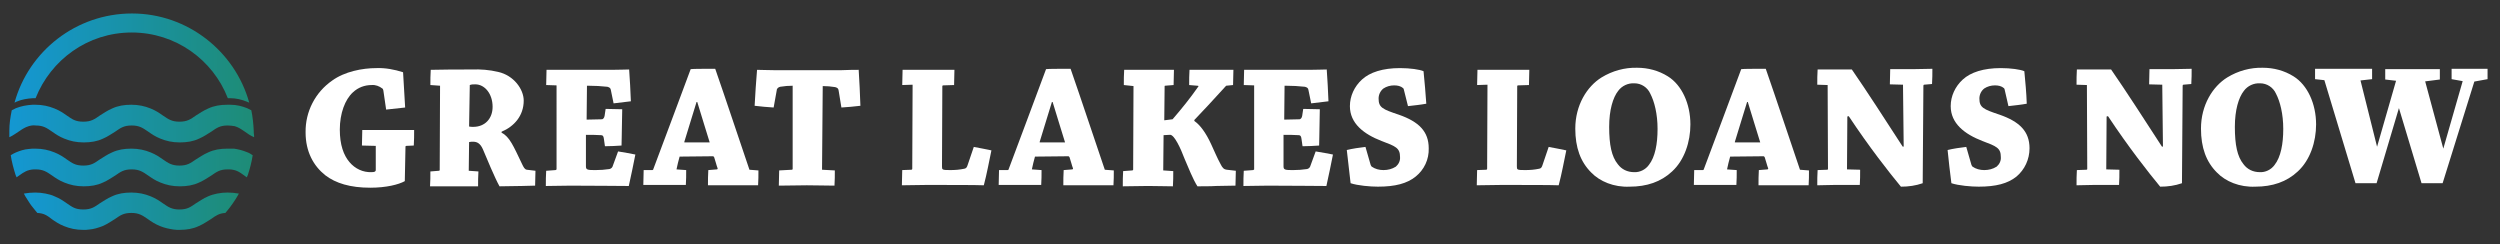
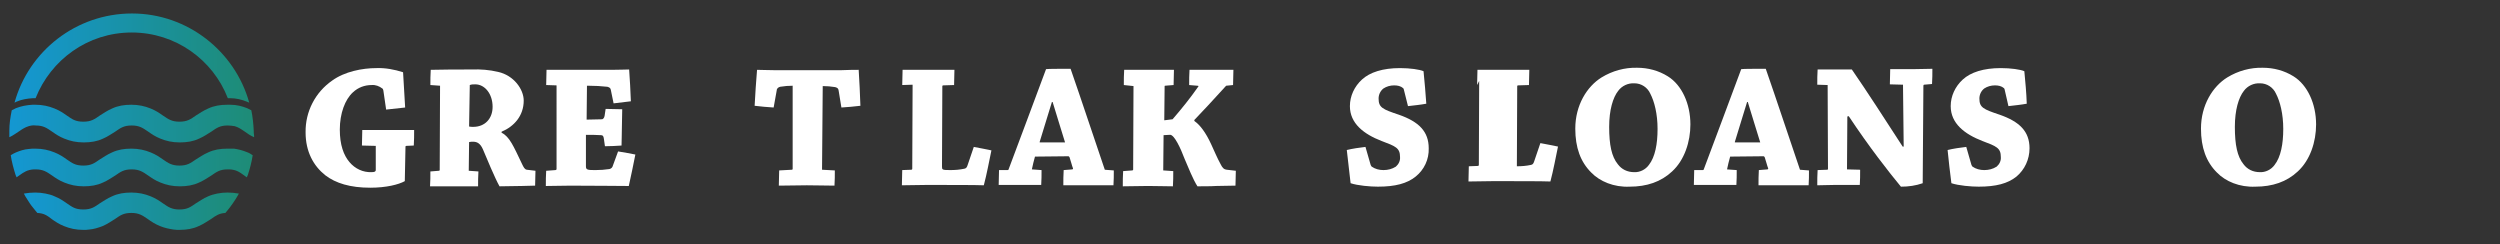
<svg xmlns="http://www.w3.org/2000/svg" version="1.1" id="Layer_1" x="0px" y="0px" viewBox="0 0 723.2 70.7" style="enable-background:new 0 0 723.2 70.7;" xml:space="preserve">
  <rect x="0" y="0" width="723.2" height="70.7" fill="#333333" stroke="none" />
  <style type="text/css">
	.st0{fill:#FFFFFF;}
	.st1{fill:url(#SVGID_1_);}
	.st2{fill:url(#SVGID_2_);}
	.st3{fill:url(#SVGID_3_);}
	.st4{fill:url(#SVGID_4_);}
</style>
  <g>
    <path class="st0" d="M110.9,26.2c-0.1-0.3-0.1-0.5-0.3-0.6c-0.9-0.7-2-1.1-3.1-1c-2,0-3.9,0.7-5.4,2.1c-2.3,2.1-3.8,6.1-3.8,10.8   c0,4.4,1.1,7.4,2.8,9.4c1.6,1.9,3.9,3,6.4,2.9c0.9,0,1.2-0.2,1.2-0.6v-7l-4-0.1c0-1.5,0.1-3.1,0.1-4.5h15c0,1.4,0,3.1-0.1,4.5   l-2.2,0.1c-0.2,0.1-0.2,0.1-0.2,0.2l-0.2,10c-1.8,1-5.4,1.9-10,1.9c-5.8,0-10-1.3-13-3.6c-3.4-2.7-5.7-6.8-5.7-12.4   c-0.1-6,2.8-11.6,7.7-15c3.6-2.6,8.7-3.6,12.8-3.6c2.6-0.1,5.2,0.4,7.7,1.2c0.2,3.4,0.4,6.8,0.6,10.2c-1.8,0.2-3.7,0.4-5.5,0.6   L110.9,26.2z" />
    <path class="st0" d="M124.5,24.6c0-1.5,0-2.9,0.1-4.4c3.5-0.1,7.9-0.1,11.9-0.1c2.5-0.1,5.1,0.1,7.6,0.7c4.5,1,7.4,5,7.4,8.3   c0,4.4-2.8,7.5-6.4,9v0.3c2.3,1.1,3.5,4,5.8,8.8c0.6,1.3,0.9,1.8,1.5,1.9l2.5,0.3c0,1.4-0.1,2.8-0.1,4.3c-0.9,0-2.8,0.1-3.8,0.1   c-1.1,0-5.5,0.1-6.5,0.1c-1.3-2.3-3.8-8.3-4.8-10.7c-0.7-1.6-1.6-2.2-2.8-2.2c-0.4,0-0.8,0-1.2,0.1l-0.1,8.3l2.8,0.2   c-0.1,1.5-0.1,2.8-0.1,4.3h-13.9c0.1-1.5,0.1-2.8,0.1-4.3l2.5-0.2c0.1,0,0.2-0.1,0.2-0.2l0.1-24.4L124.5,24.6z M135.7,36.6   c0.4,0.1,0.8,0.1,1.2,0.1c3.4,0,5.6-2.4,5.6-5.8c0-3.8-2.3-6.5-5-6.5c-0.6,0-1.1,0-1.6,0.2L135.7,36.6z" />
    <path class="st0" d="M160.7,49.2c0.1,0,0.2-0.1,0.3-0.2V24.7l-3-0.1c0-1.5,0.1-3,0.1-4.4h18.8c2.2,0,4-0.1,5.1-0.1   c0.2,3,0.4,6.1,0.5,9.2c-1.5,0.2-3.3,0.4-5,0.6l-0.8-3.9c-0.1-0.5-0.3-0.7-1-0.9c-1.8-0.2-3.6-0.3-5.4-0.3h-0.5l-0.1,9.8   c1.6,0,3.1-0.1,4.5-0.1c0.3-0.1,0.6-0.4,0.7-1l0.3-2c1.6,0,3.3,0.1,4.8,0.1c0,1.6-0.1,3.5-0.1,5.4s-0.1,3.7-0.1,5.1   c-1.5,0.1-3.2,0.2-4.8,0.2l-0.3-2.1c-0.1-0.8-0.3-1.1-0.8-1.1c-1.5-0.1-2.9-0.1-4.4-0.1l0,9.1c0,1,0.4,1.1,2.7,1.1   c1.4,0,2.8-0.1,4.1-0.3c0.5-0.1,0.9-0.5,1-1l1.5-4.1c1.8,0.3,3.6,0.6,5,0.9c-0.6,3-1.2,6-1.9,9.1c-2.6,0-9.7-0.1-16.9-0.1   c-2.4,0-5,0.1-7.1,0.1c0-1.5,0-3,0.1-4.4L160.7,49.2z" />
-     <path class="st0" d="M188.7,49.2c0.1,0,0.3-0.1,0.3-0.3c3.1-8.3,7.7-20.5,10.8-28.9c0.9-0.1,3.3-0.1,7.1-0.1c3,8.6,7.1,21,9.9,29.2   l2.6,0.2c0,1.4,0,2.9-0.1,4.3h-14.5c0-1.5,0-2.9,0.1-4.4l2.5-0.2c0.1,0,0.2-0.1,0.2-0.2c0,0,0-0.1,0-0.1c-0.3-0.7-0.7-2.4-1-3.2   c-0.1-0.2-0.2-0.3-0.4-0.3l-9.6,0.1c-0.3,1.1-0.7,2.6-0.9,3.7l2.8,0.2c0,1.4,0,2.9-0.1,4.3h-12.3c0-1.5,0.1-2.9,0.1-4.3L188.7,49.2   z M201.5,29.5c-1.2,3.8-2.4,7.9-3.5,11.4c-0.1,0.2-0.1,0.3,0.1,0.3h7.2c-1.1-3.4-2.3-7.6-3.6-11.7L201.5,29.5z" />
    <path class="st0" d="M229.1,49.1c0.1,0,0.2-0.1,0.2-0.2V24.8c-1.2,0-2.4,0.1-3.6,0.3c-0.5,0.1-1,0.5-1,1l-0.9,5   c-1.8-0.1-3.8-0.3-5.5-0.5c0.2-3.5,0.4-7,0.7-10.4c1.1,0,3,0.1,4.8,0.1h19.7c2.1-0.1,3.9-0.1,4.9-0.1c0.2,3.4,0.4,6.9,0.5,10.4   c-1.7,0.2-3.7,0.4-5.5,0.5l-0.8-4.9c-0.1-0.6-0.3-0.8-1-1c-1.2-0.2-2.4-0.3-3.6-0.3l-0.2,24.2l3.7,0.2c0,1.4,0,2.9-0.1,4.4   c-2.2,0-5.3-0.1-8-0.1c-2.5,0-5.5,0.1-8.1,0.1c0-1.5,0.1-3,0.1-4.4L229.1,49.1z" />
    <path class="st0" d="M261,24.6c0-1.5,0.1-3,0.1-4.4h15c0,1.3-0.1,3-0.1,4.4l-3.2,0.1c-0.1,0-0.2,0.1-0.2,0.2c0,0,0,0,0,0l-0.1,23.2   c0,1,0,1.1,2.4,1.1c1.4,0,2.7-0.1,4.1-0.4c0.5-0.1,0.7-0.4,0.9-1l1.8-5.3c1.8,0.3,3.5,0.7,5.1,1c-0.7,3.3-1.3,6.7-2.2,10.1   c-2.5-0.1-9.4-0.1-16.6-0.1c-2.4,0-4.9,0.1-7.1,0.1c0-1.5,0.1-3,0.1-4.4l2.7-0.1c0.1-0.1,0.2-0.1,0.2-0.3l0.1-24.3L261,24.6z" />
    <path class="st0" d="M291.5,49.2c0.1,0,0.3-0.1,0.3-0.3c3.1-8.3,7.7-20.5,10.8-28.9c0.9-0.1,3.3-0.1,7.1-0.1c3,8.6,7.1,21,9.9,29.2   l2.6,0.2c0,1.4,0,2.9-0.1,4.3h-14.5c0-1.5,0-2.9,0.1-4.4l2.5-0.2c0.1,0,0.2-0.1,0.2-0.2c0,0,0-0.1,0-0.1c-0.3-0.7-0.7-2.4-1-3.2   c-0.1-0.2-0.2-0.3-0.4-0.3l-9.6,0.1c-0.3,1.1-0.7,2.6-0.9,3.7l2.8,0.2c0,1.4,0,2.9-0.1,4.3h-12.3c0-1.5,0.1-2.9,0.1-4.3L291.5,49.2   z M304.3,29.5c-1.2,3.8-2.4,7.9-3.5,11.4c-0.1,0.2-0.1,0.3,0.1,0.3h7.2c-1.1-3.4-2.3-7.6-3.6-11.7L304.3,29.5z" />
    <path class="st0" d="M325.1,24.6c0-1.5,0-3,0.1-4.4h14.4c0,1.3-0.1,3-0.1,4.4l-2.5,0.2c-0.1,0-0.1,0.1-0.1,0.2l-0.1,9.8   c0.6-0.1,1.5-0.2,2.4-0.3c2.6-3,5.1-6.1,7.4-9.4c0.2-0.2,0.1-0.3-0.2-0.3l-2.4-0.2c0-1.5,0-3,0.1-4.4h12.7c0,1.3-0.1,3-0.1,4.4   l-2,0.2c-3.9,4.3-6.8,7.4-9.2,9.9V35c1.6,1.1,3.3,3.3,4.9,6.8c0.8,1.7,1.7,3.9,2.7,5.7c0.5,1,0.9,1.5,1.8,1.6l2.6,0.3   c0,1.3-0.1,3-0.1,4.3c-1.5,0-4,0.1-5.6,0.1c-1.2,0.1-4.4,0.1-5.4,0.1c-1.3-2-2.7-5.6-3.7-7.9c-1.2-3.2-3-7-4.2-7   c-0.5,0-1.5,0.1-1.9,0.1l-0.1,10.2l2.9,0.2c0,1.4,0,2.9-0.1,4.4c-2,0-4.7-0.1-7.2-0.1c-2.3,0-5.1,0.1-7.3,0.1c0-1.5,0-3,0.1-4.4   l2.7-0.2c0.1-0.1,0.2-0.1,0.2-0.2l0.1-24.2L325.1,24.6z" />
-     <path class="st0" d="M362.5,49.2c0.1,0,0.2-0.1,0.3-0.2V24.7l-3-0.1c0-1.5,0.1-3,0.1-4.4h18.8c2.2,0,4-0.1,5.1-0.1   c0.2,3,0.4,6.1,0.5,9.2c-1.5,0.2-3.3,0.4-5,0.6l-0.8-3.9c-0.1-0.5-0.3-0.7-1-0.9c-1.8-0.2-3.6-0.3-5.4-0.3h-0.5l-0.1,9.8   c1.6,0,3.1-0.1,4.5-0.1c0.3-0.1,0.6-0.4,0.7-1l0.3-2c1.6,0,3.3,0.1,4.8,0.1c0,1.6-0.1,3.5-0.1,5.4s-0.1,3.7-0.1,5.1   c-1.5,0.1-3.2,0.2-4.8,0.2l-0.3-2.1c-0.1-0.8-0.3-1.1-0.8-1.1c-1.5-0.1-2.9-0.1-4.4-0.1l0,9.1c0,1,0.4,1.1,2.7,1.1   c1.4,0,2.8-0.1,4.1-0.3c0.5-0.1,0.9-0.5,1-1l1.5-4.1c1.8,0.3,3.6,0.6,5,0.9c-0.6,3-1.2,6-1.9,9.1c-2.6,0-9.7-0.1-16.9-0.1   c-2.4,0-5,0.1-7.1,0.1c0-1.5,0-3,0.1-4.4L362.5,49.2z" />
    <path class="st0" d="M396.5,47.7c0.1,0.2,0.2,0.4,0.3,0.5c1,0.7,2.2,1,3.4,1c1.3,0,2.5-0.3,3.6-1c0.8-0.7,1.3-1.7,1.2-2.8   c0-2.6-1.3-3.1-5.3-4.6c-5.2-2-9.2-5.1-9.2-10.1c0-2.9,1.3-5.7,3.5-7.7c2.3-2.1,6-3.3,11-3.3c2.9,0,5.7,0.4,6.8,0.9   c0.3,3.1,0.6,6.3,0.8,9.4c-1.6,0.3-3.5,0.5-5.3,0.7l-1.2-4.8c0-0.1-0.1-0.3-0.2-0.4c-0.7-0.6-1.6-0.8-2.6-0.8   c-1.1,0-2.2,0.3-3.1,0.9c-0.9,0.7-1.4,1.8-1.4,2.9c0,2.6,1.1,3.1,5.9,4.7c5.7,2,8.6,4.8,8.6,9.7c0.1,3.2-1.3,6.2-3.8,8.2   c-2.5,2-5.9,2.9-10.9,2.9c-2.2,0-5.8-0.3-7.9-1c-0.4-3.2-0.7-6.4-1.1-9.6c1.6-0.4,3.7-0.7,5.4-0.9L396.5,47.7z" />
-     <path class="st0" d="M427.3,24.6c0-1.5,0.1-3,0.1-4.4h15c0,1.3-0.1,3-0.1,4.4l-3.2,0.1c-0.1,0-0.2,0.1-0.2,0.2c0,0,0,0,0,0   l-0.1,23.2c0,1,0,1.1,2.4,1.1c1.4,0,2.7-0.1,4.1-0.4c0.5-0.1,0.7-0.4,0.9-1l1.8-5.3c1.8,0.3,3.5,0.7,5.1,1   c-0.7,3.3-1.3,6.7-2.2,10.1c-2.5-0.1-9.4-0.1-16.6-0.1c-2.4,0-4.9,0.1-7.1,0.1c0-1.5,0.1-3,0.1-4.4l2.7-0.1   c0.1-0.1,0.2-0.1,0.2-0.3l0.1-24.3L427.3,24.6z" />
+     <path class="st0" d="M427.3,24.6c0-1.5,0.1-3,0.1-4.4h15c0,1.3-0.1,3-0.1,4.4l-3.2,0.1c-0.1,0-0.2,0.1-0.2,0.2c0,0,0,0,0,0   l-0.1,23.2c1.4,0,2.7-0.1,4.1-0.4c0.5-0.1,0.7-0.4,0.9-1l1.8-5.3c1.8,0.3,3.5,0.7,5.1,1   c-0.7,3.3-1.3,6.7-2.2,10.1c-2.5-0.1-9.4-0.1-16.6-0.1c-2.4,0-4.9,0.1-7.1,0.1c0-1.5,0.1-3,0.1-4.4l2.7-0.1   c0.1-0.1,0.2-0.1,0.2-0.3l0.1-24.3L427.3,24.6z" />
    <path class="st0" d="M460.3,49.9c-3.1-3.1-4.6-7.2-4.6-12.7c0-6.8,3.4-12.2,7.6-14.8c3.1-1.9,6.7-2.9,10.3-2.8   c3.1,0,6.2,0.8,8.9,2.5c4,2.5,6.5,7.9,6.5,13.9c0,5-1.7,10.3-5.3,13.6c-3.2,3-7.3,4.4-12.3,4.4C466.9,54.2,462.8,52.5,460.3,49.9z    M477,47.7c1.8-2.3,2.5-6.1,2.5-10.4s-0.9-7.9-2.1-10.2c-0.8-1.8-2.6-3-4.6-3c-1.8-0.1-3.6,0.7-4.7,2.2c-1.5,1.9-2.6,5.5-2.6,10.4   c0,5.2,0.7,8.6,2.5,10.8c1.1,1.5,2.8,2.3,4.7,2.3C474.3,49.9,476,49.1,477,47.7L477,47.7z" />
    <path class="st0" d="M492.6,49.2c0.1,0,0.3-0.1,0.3-0.3c3.1-8.3,7.7-20.5,10.8-28.9c0.9-0.1,3.3-0.1,7.1-0.1c3,8.6,7.1,21,9.9,29.2   l2.6,0.2c0,1.4,0,2.9-0.1,4.3h-14.5c0-1.5,0-2.9,0.1-4.4l2.5-0.2c0.1,0,0.2-0.1,0.2-0.2c0,0,0-0.1,0-0.1c-0.3-0.7-0.7-2.4-1-3.2   c-0.1-0.2-0.2-0.3-0.4-0.3l-9.6,0.1c-0.3,1.1-0.7,2.6-0.9,3.7l2.8,0.2c0,1.4,0,2.9-0.1,4.3h-12.3c0-1.5,0.1-2.9,0.1-4.3L492.6,49.2   z M505.4,29.5c-1.2,3.8-2.4,7.9-3.5,11.4c-0.1,0.2-0.1,0.3,0.1,0.3h7.2c-1.1-3.4-2.3-7.6-3.6-11.7L505.4,29.5z" />
    <path class="st0" d="M528.6,49.1c0.1,0,0.2-0.1,0.2-0.2l-0.1-24.3l-3-0.1c0-1.5,0-3,0.1-4.4h9.9c3.9,5.6,10.3,15.5,14.7,22.3h0.3   c-0.1-5.9-0.1-11.9-0.2-17.9l-3.8-0.1c0-1.4,0.1-3,0.1-4.4h6.7c1.8,0,3.9-0.1,5.5-0.1c0,1.4,0,2.9-0.1,4.4l-2.3,0.2   c-0.1,0-0.2,0.1-0.2,0.3l-0.2,28.2c-2,0.7-4.1,1-6.3,1c-3.4-4.1-9.2-11.5-15.1-20.4l-0.4,0.1c0,5.3-0.1,10.2-0.1,15.3l3.8,0.1   c0,1.5,0,3-0.1,4.4h-7.4c-1.7,0-3.4,0.1-4.9,0.1c0-1.5,0-3,0.1-4.4L528.6,49.1z" />
    <path class="st0" d="M570.3,47.7c0.1,0.2,0.2,0.4,0.3,0.5c1,0.7,2.2,1,3.4,1c1.3,0,2.5-0.3,3.6-1c0.8-0.7,1.3-1.7,1.2-2.8   c0-2.6-1.3-3.1-5.3-4.6c-5.2-2-9.2-5.1-9.2-10.1c0-2.9,1.3-5.7,3.5-7.7c2.3-2.1,6-3.3,11-3.3c2.9,0,5.7,0.4,6.8,0.9   c0.3,3.1,0.6,6.3,0.7,9.4c-1.6,0.3-3.5,0.5-5.3,0.7l-1.1-4.8c0-0.1-0.1-0.3-0.2-0.4c-0.7-0.6-1.6-0.8-2.6-0.8   c-1.1,0-2.2,0.3-3.1,0.9c-0.9,0.7-1.4,1.8-1.4,2.9c0,2.6,1.1,3.1,5.9,4.7c5.7,2,8.6,4.8,8.6,9.7c0,3.2-1.4,6.2-3.8,8.2   c-2.5,2-5.9,2.9-10.9,2.9c-2.2,0-5.8-0.3-7.9-1c-0.4-3.2-0.8-6.4-1.1-9.6c1.6-0.4,3.7-0.7,5.4-0.9L570.3,47.7z" />
    <g>
      <linearGradient id="SVGID_1_" gradientUnits="userSpaceOnUse" x1="4.209" y1="55.592" x2="72.106" y2="55.592" gradientTransform="matrix(1 0 0 -1 0 72.428)">
        <stop offset="0" style="stop-color:#1497D2" />
        <stop offset="1" style="stop-color:#1E8C76" />
      </linearGradient>
      <path class="st1" d="M72.1,29.7c-0.2-0.1-0.4-0.2-0.7-0.3c-1.5-0.6-3.1-1-4.9-1c-0.2,0-0.4,0-0.6,0c-4.3-11.1-15.1-19-27.8-19    s-23.4,7.9-27.8,19c-0.2,0-0.5,0-0.7,0c-1.8,0.1-3.4,0.4-4.8,1c-0.2,0.1-0.4,0.2-0.6,0.3C8.3,14.8,22,3.9,38.2,3.9    C54.3,3.9,68,14.9,72.1,29.7z" />
      <linearGradient id="SVGID_2_" gradientUnits="userSpaceOnUse" x1="2.919" y1="36.781" x2="73.392" y2="36.781" gradientTransform="matrix(1 0 0 -1 0 72.428)">
        <stop offset="0" style="stop-color:#1497D2" />
        <stop offset="1" style="stop-color:#1E8C76" />
      </linearGradient>
      <path class="st2" d="M73.4,37.8c-0.1-2-0.3-4-0.7-5.9c-0.4-0.2-0.8-0.4-1.2-0.6c-1.5-0.6-3.1-1-4.9-1c-0.3,0-0.5,0-0.8,0    c-2.1,0-3.9,0.3-5.6,1.1c-1.4,0.6-2.5,1.4-3.5,2c-1.6,1.1-2.5,1.8-4.8,1.8c-2.2,0-3.2-0.7-4.8-1.8c-1-0.7-2-1.4-3.5-2    c-1.7-0.7-3.5-1.1-5.6-1.1s-3.9,0.3-5.6,1.1c-1.4,0.6-2.5,1.4-3.5,2c-1.6,1.1-2.5,1.8-4.8,1.8s-3.2-0.7-4.8-1.8    c-1-0.7-2-1.4-3.5-2c-1.7-0.7-3.5-1.1-5.6-1.1c-0.3,0-0.5,0-0.8,0c-1.7,0.1-3.3,0.4-4.8,1c-0.4,0.2-0.8,0.4-1.2,0.6    c-0.4,2-0.7,3.9-0.7,5.9c0,0.5,0,0.9,0,1.4c0,0.2,0,0.3,0,0.5c1.1-0.5,2-1.2,2.8-1.7c1-0.7,1.8-1.2,2.8-1.5c0.7-0.2,1.3-0.3,2-0.2    c2.2,0,3.2,0.7,4.8,1.8c1,0.7,2,1.4,3.5,2c1.7,0.7,3.5,1.1,5.6,1.1s3.9-0.3,5.6-1.1c1.4-0.6,2.5-1.4,3.5-2    c1.6-1.1,2.5-1.8,4.8-1.8c2.2,0,3.2,0.7,4.8,1.8c1,0.7,2,1.4,3.5,2c1.7,0.7,3.5,1.1,5.6,1.1c2.1,0,3.9-0.3,5.6-1.1    c1.4-0.6,2.5-1.4,3.5-2c1.6-1.1,2.5-1.8,4.8-1.8c0.7,0,1.3,0.1,2,0.2c1,0.3,1.8,0.8,2.8,1.5c0.8,0.6,1.7,1.2,2.8,1.7    c0-0.2,0-0.3,0-0.5C73.4,38.7,73.4,38.3,73.4,37.8z" />
      <linearGradient id="SVGID_3_" gradientUnits="userSpaceOnUse" x1="3.359" y1="24.058" x2="72.951" y2="24.058" gradientTransform="matrix(1 0 0 -1 0 72.428)">
        <stop offset="0" style="stop-color:#1497D2" />
        <stop offset="1" style="stop-color:#1E8C76" />
      </linearGradient>
      <path class="st3" d="M71.4,44c-1.2-0.5-2.4-0.8-3.7-1l0,0C67.1,43,66.5,43,65.8,43c-2.1,0-3.9,0.3-5.6,1.1c-1.4,0.6-2.5,1.4-3.5,2    c-1.6,1.1-2.5,1.8-4.8,1.8c-2.2,0-3.2-0.7-4.8-1.8c-1-0.7-2-1.4-3.5-2c-1.7-0.7-3.5-1.1-5.6-1.1s-3.9,0.3-5.6,1.1    c-1.4,0.6-2.5,1.4-3.5,2c-1.6,1.1-2.5,1.8-4.8,1.8s-3.2-0.7-4.8-1.8c-1-0.7-2-1.4-3.5-2c-1.7-0.7-3.5-1.1-5.6-1.1    c-0.6,0-1.3,0-1.9,0.1c-1.3,0.1-2.5,0.5-3.7,1c-0.5,0.2-1,0.5-1.5,0.8c0.3,1.9,0.8,3.8,1.4,5.7l0,0c0.1,0.2,0.2,0.5,0.3,0.7    c0.2-0.2,0.5-0.3,0.7-0.5c1.4-1,2.4-1.7,4.3-1.8c0.2,0,0.3,0,0.5,0c2.2,0,3.2,0.7,4.8,1.8c1,0.7,2,1.4,3.5,2    c1.7,0.7,3.5,1.1,5.6,1.1s3.9-0.3,5.6-1.1c1.4-0.6,2.5-1.4,3.5-2c1.6-1.1,2.5-1.8,4.8-1.8c2.2,0,3.2,0.7,4.8,1.8    c1,0.7,2,1.4,3.5,2c1.7,0.7,3.5,1.1,5.6,1.1s3.9-0.3,5.6-1.1c1.4-0.6,2.5-1.4,3.5-2c1.6-1.1,2.5-1.8,4.8-1.8c0.2,0,0.3,0,0.5,0    c1.9,0.1,2.8,0.7,4.3,1.8c0.2,0.2,0.5,0.3,0.7,0.5c0.1-0.2,0.2-0.5,0.3-0.7l0,0c0.6-1.8,1.1-3.7,1.4-5.7    C72.5,44.5,72,44.2,71.4,44z" />
      <linearGradient id="SVGID_4_" gradientUnits="userSpaceOnUse" x1="7.185" y1="11.337" x2="69.126" y2="11.337" gradientTransform="matrix(1 0 0 -1 0 72.428)">
        <stop offset="0" style="stop-color:#1497D2" />
        <stop offset="1" style="stop-color:#1E8C76" />
      </linearGradient>
      <path class="st4" d="M65.8,55.7c-1,0-2,0.1-3,0.3c-0.9,0.2-1.7,0.4-2.6,0.8c-1.4,0.6-2.5,1.4-3.5,2c-1.6,1.1-2.5,1.8-4.8,1.8    c-2.2,0-3.2-0.7-4.8-1.8c-1-0.7-2-1.4-3.5-2c-1.7-0.7-3.5-1.1-5.6-1.1s-3.9,0.3-5.6,1.1c-1.4,0.6-2.5,1.4-3.5,2    c-1.6,1.1-2.5,1.8-4.8,1.8s-3.2-0.7-4.8-1.8c-1-0.7-2-1.4-3.5-2c-0.8-0.4-1.7-0.6-2.6-0.8c-1-0.2-2-0.3-3-0.3    c-1.1,0-2.2,0.1-3.3,0.3c0.3,0.6,0.6,1.1,1,1.7c0.5,0.8,1,1.6,1.6,2.3c0.3,0.3,0.5,0.7,0.8,1c0.2,0.2,0.3,0.4,0.5,0.6    c1.9,0.1,2.8,0.7,4.2,1.8c1,0.7,2,1.4,3.5,2c1.7,0.7,3.5,1.1,5.6,1.1c0.6,0,1.2,0,1.7-0.1l0,0c1.3-0.1,2.6-0.5,3.9-1    c1.4-0.6,2.5-1.4,3.5-2c1.6-1.1,2.5-1.8,4.8-1.8c2.2,0,3.2,0.7,4.8,1.8c1,0.7,2,1.4,3.5,2c1.2,0.5,2.5,0.8,3.9,1l0,0    c0.6,0.1,1.2,0.1,1.7,0.1c2.1,0,3.9-0.3,5.6-1.1c1.4-0.6,2.5-1.4,3.5-2c1.4-1,2.4-1.7,4.2-1.8c0.2-0.2,0.3-0.4,0.5-0.6    c0.3-0.3,0.5-0.7,0.8-1c0.6-0.8,1.1-1.5,1.6-2.3c0.3-0.5,0.7-1.1,1-1.7C68,55.8,66.9,55.7,65.8,55.7z" />
    </g>
    <g>
-       <path class="st0" d="M677.1,23.7l-7.4-0.8v-3h16.5v3l-7.2,0.8H677.1z M694.1,20h6.5l6.9,25.6l-3.6,7.5l9.5-33.1h3.5L706.6,53h-6.1    l-7.4-24.6l2.4-2.3L687.5,53h-6.1l-10-33.1H682l6.4,25.6l-3.8,7.5L694.1,20z M696,23.7L690,23v-3h15.8v3l-6.3,0.8H696z     M713.7,23.7l-4.5-0.8v-3h10.4v3l-4.4,0.8H713.7z" />
-     </g>
+       </g>
    <path class="st0" d="M641.3,49.9c-3.1-3.1-4.6-7.2-4.6-12.7c0-6.8,3.4-12.2,7.6-14.8c3.1-1.9,6.7-2.9,10.3-2.8   c3.1,0,6.2,0.8,8.9,2.5c4,2.5,6.5,7.9,6.5,13.9c0,5-1.7,10.3-5.3,13.6c-3.2,3-7.3,4.4-12.3,4.4C647.9,54.2,643.8,52.5,641.3,49.9z    M658,47.7c1.8-2.3,2.5-6.1,2.5-10.4s-0.9-7.9-2.1-10.2c-0.8-1.8-2.6-3-4.6-3c-1.8-0.1-3.6,0.7-4.7,2.2c-1.5,1.9-2.6,5.5-2.6,10.4   c0,5.2,0.7,8.6,2.5,10.8c1.1,1.5,2.8,2.3,4.7,2.3C655.3,49.9,657,49.1,658,47.7L658,47.7z" />
-     <path class="st0" d="M603.6,49.1c0.1,0,0.2-0.1,0.2-0.2l-0.1-24.3l-3-0.1c0-1.5,0-3,0.1-4.4h9.9c3.9,5.6,10.3,15.5,14.7,22.3h0.3   c-0.1-5.9-0.1-11.9-0.2-17.9l-3.8-0.1c0-1.4,0.1-3,0.1-4.4h6.7c1.8,0,3.9-0.1,5.5-0.1c0,1.4,0,2.9-0.1,4.4l-2.3,0.2   c-0.1,0-0.2,0.1-0.2,0.3l-0.2,28.2c-2,0.7-4.1,1-6.3,1c-3.4-4.1-9.2-11.5-15.1-20.4l-0.4,0.1c0,5.3-0.1,10.2-0.1,15.3l3.8,0.1   c0,1.5,0,3-0.1,4.4h-7.4c-1.7,0-3.4,0.1-4.9,0.1c0-1.5,0-3,0.1-4.4L603.6,49.1z" />
  </g>
</svg>